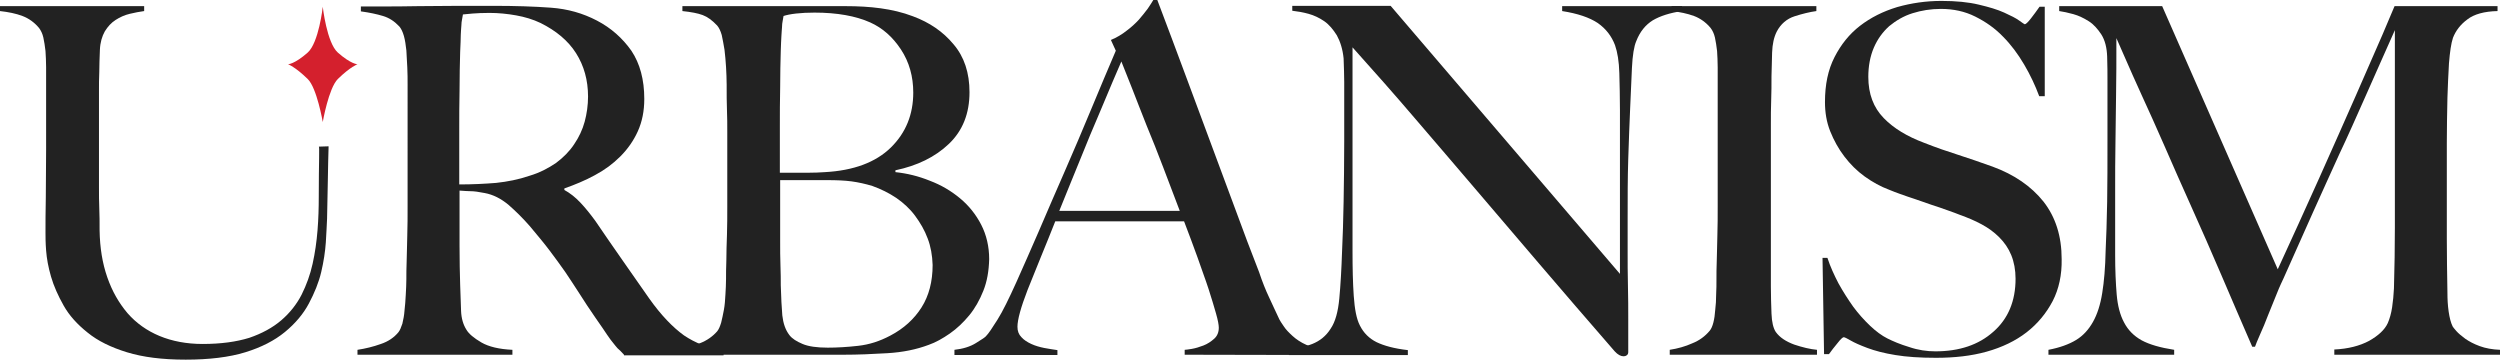
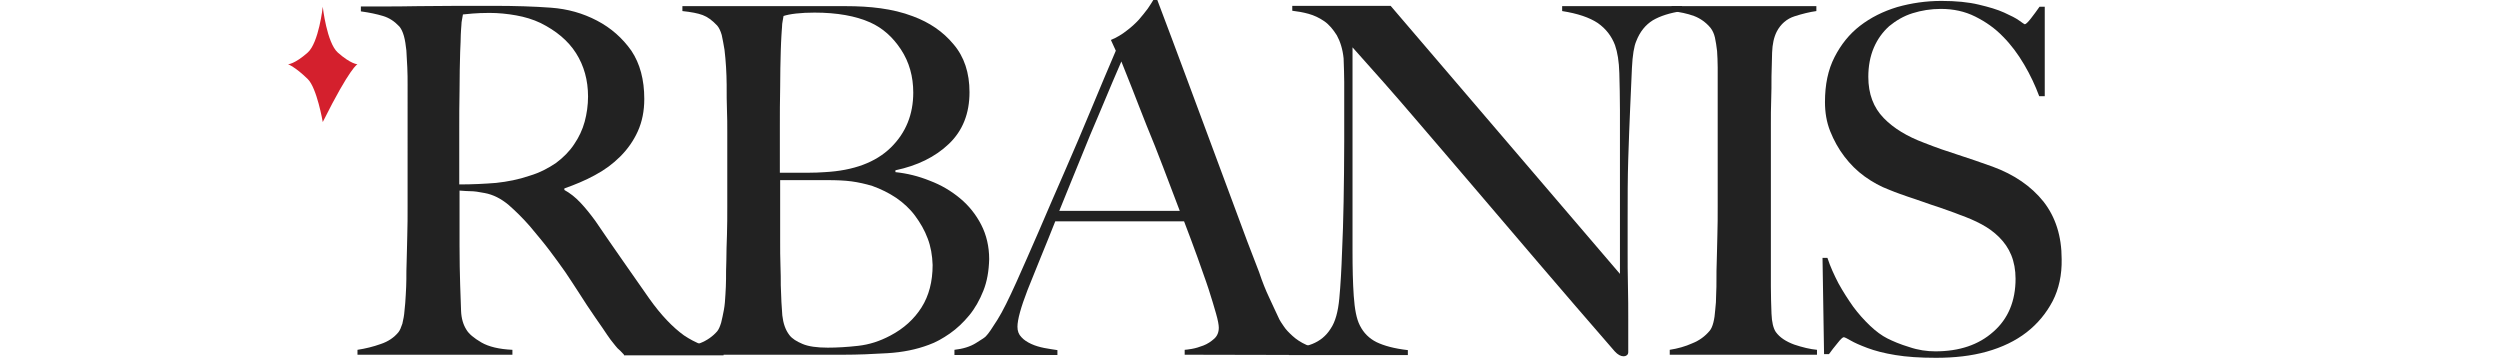
<svg xmlns="http://www.w3.org/2000/svg" version="1.1" id="Layer_1" x="0px" y="0px" viewBox="0 0 813.3 117" style="enable-background:new 0 0 813.3 117;" xml:space="preserve">
  <style type="text/css">
	.st0{fill:#222222;}
	.st1{fill:#D4202D;}
</style>
  <g>
-     <path class="st0" d="M106.9,47.6c-0.2,5.6-0.3,16.5-0.5,23.6c-0.1,2-0.2,4.5-0.4,7.6c-0.2,3-0.7,6.3-1.5,9.7   c-0.8,3.4-2.2,6.8-4,10.2c-1.8,3.4-4.4,6.5-7.8,9.3c-3.4,2.8-7.7,5-12.9,6.6S68.1,117,60.4,117c-7.6,0-13.9-0.8-19.1-2.4   c-5.2-1.6-9.5-3.7-12.8-6.4c-3.4-2.7-6-5.6-7.8-8.8s-3.2-6.3-4.1-9.4c-0.9-3.1-1.4-5.9-1.6-8.5c-0.2-2.6-0.2-4.5-0.2-5.8   c0-2.9,0-6.8,0.1-11.5c0-4.7,0.1-10,0.1-15.7V27.6c0-1.9,0-3.8,0-5.7s-0.1-3.6-0.2-5.3c-0.2-1.6-0.4-3.1-0.7-4.4   c-0.3-1.3-0.8-2.3-1.4-3.1C11.2,7.3,9.4,6,7.3,5.2C5.2,4.4,2.7,3.9,0,3.6V2h46.9v1.6c-1.5,0.2-3,0.5-4.7,0.9s-3.2,1.1-4.6,2   c-1.4,0.9-2.5,2.1-3.5,3.7c-0.9,1.6-1.5,3.6-1.6,6c-0.1,2.7-0.2,5.1-0.2,7.2c-0.1,2.1-0.1,4.2-0.1,6.1c0,2,0,4.1,0,6.3   c0,2.1,0,4.6,0,7.4c0,3.6,0,6.8,0,9.6c0,2.8,0,5.5,0,8c0,2.4,0,4.8,0.1,7s0.1,4.6,0.1,7.2c0.1,5.6,0.9,10.6,2.5,15.2   s3.8,8.4,6.6,11.7c2.8,3.2,6.3,5.7,10.4,7.4s8.8,2.6,14,2.6c6,0,11-0.7,15.2-2c4.1-1.4,7.6-3.3,10.4-5.7s5-5.2,6.6-8.3   c1.6-3.2,2.8-6.5,3.6-10.1c0.8-3.6,1.3-7.2,1.6-10.9s0.4-7.4,0.4-10.9c0-11.4,0.3-16.6,0-16.3" />
    <g>
      <path class="st1" d="M116.3,20.9L116.3,20.9L116.3,20.9z" />
      <polygon class="st1" points="105,2.1 105,2.2 105,2.2   " />
      <polygon class="st1" points="93.7,20.9 93.7,20.9 93.8,20.9   " />
      <polygon class="st1" points="105,2.1 105,2.2 105,2.2   " />
-       <path class="st1" d="M116.3,20.9L116.3,20.9c0,0-2.1,0-6.4-3.8c-3.6-3.2-4.9-14.9-4.9-14.9l0,0l0,0c0,0.1-1.3,11.7-4.9,14.9    c-4.3,3.8-6.4,3.8-6.4,3.8l0,0c0,0,2.3,0.8,6.4,4.8c3,2.9,4.9,14,4.9,14s1.9-11,4.9-14C114,21.7,116.3,20.9,116.3,20.9z" />
+       <path class="st1" d="M116.3,20.9L116.3,20.9c0,0-2.1,0-6.4-3.8c-3.6-3.2-4.9-14.9-4.9-14.9l0,0l0,0c0,0.1-1.3,11.7-4.9,14.9    c-4.3,3.8-6.4,3.8-6.4,3.8l0,0c0,0,2.3,0.8,6.4,4.8c3,2.9,4.9,14,4.9,14C114,21.7,116.3,20.9,116.3,20.9z" />
    </g>
    <path class="st0" d="M203,115.4c-0.9-1-1.6-1.7-2.1-2.1c-0.4-0.5-0.9-1-1.4-1.7c-0.5-0.6-1.2-1.5-2-2.7s-2-3-3.7-5.4   c-2-2.9-3.8-5.6-5.3-8s-3.1-4.7-4.6-7c-1.6-2.3-3.3-4.6-5.1-7c-1.8-2.4-4-5-6.5-8c-2.1-2.4-4.4-4.7-6.8-6.8   c-2.5-2.1-5.1-3.4-7.8-3.9c-2-0.4-3.5-0.6-4.6-0.6c-0.9,0-2.2-0.1-3.6-0.2c0,6.8,0,12.8,0,17.8s0.1,9.3,0.2,12.7   c0.1,3.4,0.2,6.3,0.3,8.7s0.7,4.4,1.7,6c0.8,1.4,2.5,2.8,4.9,4.2s5.8,2.2,10.1,2.4v1.6h-50.4v-1.6c2.6-0.4,5.1-1,7.6-1.9   c2.4-0.8,4.3-2.1,5.7-3.8c0.5-0.6,0.9-1.6,1.3-2.8c0.3-1.3,0.6-2.7,0.7-4.3c0.2-1.6,0.3-3.2,0.4-5c0.1-1.8,0.2-3.5,0.2-5.2   c0-1.5,0-3.5,0.1-6s0.1-5.3,0.2-8.3c0.1-3,0.1-6.1,0.1-9.2c0-3.3,0-6.3,0-9.1V27.6c0-1.9,0-3.8-0.1-5.7s-0.2-3.8-0.3-5.5   c-0.2-1.7-0.4-3.3-0.8-4.7c-0.4-1.4-0.9-2.4-1.5-3.1c-1.6-1.7-3.3-2.8-5.3-3.4c-2-0.6-4.3-1.1-7.2-1.5V2.1c0.8,0,3,0,6.5,0   c3.6,0,7.6,0,12.1-0.1c4.5,0,9-0.1,13.5-0.1s8.2,0,11,0c7,0,13.3,0.2,18.7,0.6c5.5,0.4,10.4,1.8,15,4.2s8.3,5.7,11.2,9.8   c2.8,4.2,4.2,9.4,4.2,15.7c0,3.9-0.7,7.4-2.1,10.5c-1.4,3.1-3.3,5.8-5.7,8.2c-2.4,2.4-5.1,4.4-8.3,6.1c-3.1,1.7-6.5,3.1-9.9,4.3   v0.5c1.8,1,3.5,2.3,5.2,4.1s3.3,3.8,4.9,6c2.7,4,5.7,8.3,8.9,12.9c3.2,4.6,6.1,8.7,8.6,12.3c3.9,5.5,7.7,9.4,11.3,12   c3.7,2.5,8,4.2,12.9,4.9v1.6H203V115.4z M187.4,17.3c-2.6-4.1-6.5-7.3-11.5-9.8c-2.5-1.2-5.2-2-8-2.5s-5.7-0.8-8.7-0.8   c-2.2,0-4,0.1-5.4,0.2c-1.4,0.1-2.4,0.2-3.2,0.3c-0.1,0.6-0.2,1.2-0.3,1.7s-0.2,1.1-0.2,1.8c-0.1,0.7-0.1,1.8-0.2,3.1   c0,1.3-0.1,3.2-0.2,5.6c-0.1,3.7-0.2,7.8-0.2,12.4c-0.1,4.6-0.1,9.1-0.1,13.4s0,8.1,0,11.3c0,3.1,0,5.1,0,6c4.3,0,8.3-0.2,12-0.5   c3.7-0.4,7.3-1.1,10.8-2.3c3.4-1,6.2-2.5,8.7-4.2c2.4-1.8,4.4-3.8,5.9-6.1c1.5-2.2,2.7-4.7,3.4-7.3c0.7-2.6,1.1-5.4,1.1-8.2   C191.3,26.1,190,21.4,187.4,17.3z" />
    <path class="st0" d="M319.9,94.6c-1.2,3-2.7,5.7-4.6,8s-4,4.3-6.3,5.9c-2.3,1.6-4.6,2.9-6.9,3.7c-4,1.5-8.4,2.4-13.4,2.7   c-4.9,0.3-9.7,0.5-14.3,0.5h-54.3v-1.6c2.6-0.4,5.1-1.1,7.5-2.1c2.4-0.9,4.3-2.3,5.7-3.9c0.5-0.6,0.9-1.5,1.3-2.8   c0.3-1.2,0.6-2.6,0.9-4.2c0.3-1.6,0.4-3.2,0.5-5c0.1-1.7,0.2-3.4,0.2-5.1c0-1.5,0-3.5,0.1-6c0-2.5,0.1-5.3,0.2-8.3   c0.1-3,0.1-6.1,0.1-9.2c0-3.3,0-6.3,0-9.1c0-3.1,0-5.9,0-8.3s0-4.7,0-6.9c0-2.3,0-4.7-0.1-7.1s-0.1-5.2-0.1-8.3   c0-1.9-0.1-3.8-0.2-5.7c-0.1-1.9-0.3-3.8-0.5-5.6c-0.3-1.8-0.6-3.4-0.9-4.8c-0.4-1.4-0.9-2.4-1.5-3.1c-1.6-1.7-3.1-2.8-4.7-3.4   c-1.6-0.6-3.8-1-6.6-1.3V2h53.1c4,0,7.8,0.2,11.4,0.7S293.6,4,297,5.3c5.4,2,9.8,5,13.2,9.1c3.5,4.1,5.2,9.3,5.2,15.6   c0,6.9-2.2,12.5-6.7,16.8s-10.3,7.1-17.4,8.6V56c3.8,0.4,7.5,1.3,11.2,2.8c3.7,1.4,6.9,3.3,9.8,5.7c2.9,2.4,5.2,5.3,6.9,8.6   c1.7,3.3,2.6,7.1,2.6,11.2C321.7,88.2,321.1,91.6,319.9,94.6z M293.1,16.1c-2.7-4.1-6-7-10-8.8c-4.7-2.1-10.8-3.2-18.1-3.2   c-2.2,0-4.2,0.1-6,0.3s-3.2,0.5-4.1,0.8c-0.1,0.6-0.2,1.2-0.3,1.7c-0.1,0.5-0.2,1.2-0.2,2c-0.1,0.8-0.1,1.8-0.2,2.9   c-0.1,1.1-0.1,2.7-0.2,4.6c-0.1,3.7-0.2,7.7-0.2,12.1c-0.1,4.4-0.1,8.6-0.1,12.6c0,3.9,0,7.2,0,10.1c0,2.8,0,4.5,0,5   c3.5,0,6.4,0,8.8,0s4.4-0.1,5.8-0.2c9.4-0.5,16.6-3.2,21.5-8s7.3-10.8,7.3-17.9C297.1,24.9,295.8,20.2,293.1,16.1z M301.8,77.6   c-1-2.7-2.4-5.1-4.1-7.4s-3.8-4.2-6.1-5.8c-2.4-1.6-5-2.9-7.8-3.9c-2.3-0.7-4.6-1.2-6.8-1.5c-2.3-0.3-4.9-0.4-7.9-0.4h-15.3   c0,3.4,0,6.7,0,10.1c0,3.4,0,6.6,0,9.6c0,2.9,0,5.6,0.1,8.1s0.1,4.6,0.1,6.4c0.1,4,0.3,7.3,0.5,9.8c0.3,2.6,1,4.7,2.3,6.4   c0.9,1.2,2.4,2.1,4.3,2.9c1.9,0.8,4.6,1.2,8.2,1.2c3,0,6.4-0.2,9.9-0.6c3.6-0.4,7-1.5,10.4-3.3c4.4-2.3,7.8-5.4,10.2-9.2   c2.4-3.8,3.6-8.4,3.6-13.8C303.3,83.1,302.8,80.2,301.8,77.6z" />
    <path class="st0" d="M385.4,115.4v-1.6c0.3,0,1.1-0.1,2.3-0.3c1.2-0.2,2.5-0.6,3.8-1.1s2.5-1.3,3.5-2.2s1.5-2.1,1.5-3.6   c0-0.9-0.3-2.5-0.9-4.6s-1.4-4.8-2.4-7.9c-1-3.1-2.3-6.5-3.6-10.3c-1.4-3.8-2.8-7.7-4.4-11.8h-41.9c-1.6,4-3.1,7.8-4.6,11.4   c-1.5,3.6-2.9,7.3-4.4,10.9c-2.2,5.7-3.3,9.7-3.3,12c0,1.4,0.4,2.5,1.3,3.4c0.8,0.9,1.9,1.6,3.2,2.2c1.3,0.6,2.7,1,4.2,1.3   s3,0.5,4.3,0.7v1.6h-33.5v-1.7c2.7-0.3,5.1-1,7-2.2s3.1-1.9,3.4-2.4c0.7-0.7,1.9-2.5,3.6-5.2s3.7-6.8,6.1-12.1   c2.2-4.9,4.7-10.6,7.4-16.8c2.7-6.3,5.5-12.8,8.4-19.4c2.9-6.7,5.8-13.4,8.6-20.2c2.8-6.8,5.5-13.1,8-19l-1.6-3.5   c1.9-0.8,3.6-1.8,5.1-3c1.5-1.1,2.9-2.4,4-3.6c1.1-1.3,2.1-2.5,2.9-3.6c0.8-1.2,1.4-2.1,1.8-2.8h1.3c3.3,8.7,6.4,17,9.3,24.8   s5.7,15.4,8.4,22.6c2.7,7.2,5.3,14.2,7.8,21s5,13.5,7.6,20.1c1.1,3.3,2.2,6,3.2,8.1s2.1,4.6,3.4,7.3c0.2,0.4,0.7,1.2,1.4,2.2   c0.7,1.1,1.7,2.1,2.9,3.2c1.2,1.1,2.7,2.1,4.5,2.9c1.8,0.8,3.9,1.3,6.3,1.4v1.9L385.4,115.4L385.4,115.4z M364.8,20   c-0.6,1.4-1.5,3.5-2.8,6.5c-1.2,2.9-2.7,6.5-4.5,10.7s-3.8,8.9-5.9,14.2c-2.2,5.3-4.5,11.1-7,17.2h39.2c-1.8-4.7-3.6-9.4-5.4-14.2   c-1.8-4.7-3.6-9.3-5.4-13.6c-1.7-4.4-3.3-8.3-4.7-12C366.9,25.3,365.7,22.3,364.8,20z" />
    <path class="st0" d="M537.7,6.6c-2.4,1.5-4.2,3.7-5.4,6.8c-0.7,1.6-1.2,4.5-1.4,8.7s-0.4,8.8-0.6,13.6c-0.2,4.5-0.4,9.8-0.6,16   c-0.2,6.1-0.2,12.7-0.2,19.8c0,2.9,0,6.3,0,10.1c0,3.7,0,7.4,0.1,11.3c0.1,3.8,0.1,7.6,0.1,11.4c0,3.8,0,7.2,0,10.2   c0,0.4-0.1,0.8-0.4,1c-0.3,0.3-0.7,0.4-1.2,0.4c-0.8,0-1.8-0.5-2.8-1.6c-8.9-10.3-17.1-19.7-24.4-28.3c-7.3-8.6-14.3-16.8-21-24.6   s-13.2-15.5-19.6-22.9c-6.4-7.5-13.2-15.2-20.3-23.1v66.4c0,5.3,0.1,10.2,0.4,14.5s0.9,7.5,2,9.6c1.2,2.4,3,4.2,5.4,5.4   c2.5,1.2,5.8,2.1,10.2,2.6v1.6h-38.7v-1.6c2.5-0.3,5-1,7.6-2c2.5-1,4.5-2.6,6-5c1.5-2.2,2.4-5.5,2.8-9.8s0.7-9.4,0.9-15.4   c0.2-4.5,0.4-9.8,0.5-16c0.1-6.1,0.2-12.7,0.2-19.8c0-3,0-5.6,0-7.6s0-3.9,0-5.8s0-3.8,0-5.8c0-2.1-0.1-4.7-0.2-7.7   c-0.3-3-1.1-5.5-2.2-7.5c-1.2-1.9-2.5-3.5-4.1-4.6s-3.3-1.9-5.1-2.4c-1.8-0.5-3.6-0.8-5.3-1V1.9h32L527,89.1V35.8   c0-4.2-0.1-8.2-0.2-12c-0.1-3.8-0.6-6.8-1.4-9.1c-1.1-2.9-2.9-5.3-5.6-7.2c-2.7-1.8-6.5-3.1-11.6-3.9V2h39v1.6   C543.2,4.2,540.1,5.2,537.7,6.6z" />
    <path class="st0" d="M543.2,115.4v-1.6c2.6-0.4,5.1-1.1,7.3-2.1c2.3-0.9,4.2-2.3,5.7-4.1c0.5-0.6,0.9-1.5,1.2-2.7s0.5-2.5,0.6-4.1   c0.2-1.6,0.3-3.2,0.3-5c0.1-1.7,0.1-3.4,0.1-5.1c0-1.5,0-3.5,0.1-6s0.1-5.3,0.2-8.3c0.1-3,0.1-6.1,0.1-9.2c0-3.3,0-6.3,0-9.1V27.6   c0-1.9,0-3.8,0-5.7s-0.1-3.6-0.2-5.3c-0.2-1.6-0.4-3.1-0.7-4.4c-0.3-1.3-0.8-2.3-1.4-3.1c-1.5-1.8-3.3-3.1-5.4-3.9   c-2.2-0.8-4.6-1.3-7.3-1.6V2h47.1v1.6c-2.2,0.3-4.6,0.9-7.1,1.7s-4.5,2.5-5.8,5c-0.9,1.8-1.4,4-1.5,6.8c-0.1,2.7-0.1,5.3-0.2,7.7   c0,2.6,0,5.2-0.1,7.8s-0.1,5.2-0.1,7.8c0,2.6,0,5.3,0,8.2c0,2.7,0,5.7,0,9v35.6c0,3,0.1,6,0.2,8.8c0.1,2.8,0.6,4.8,1.4,6   c1.3,1.8,3.3,3.1,6,4.1c2.7,0.9,5.2,1.5,7.4,1.7v1.6L543.2,115.4L543.2,115.4z" />
    <path class="st0" d="M667.8,97.9c-2.1,4-4.9,7.4-8.5,10.2s-8,4.9-13,6.3c-5,1.4-10.5,2-16.5,2c-5.2,0-9.6-0.3-13.2-0.9   c-3.7-0.6-6.7-1.4-9.1-2.3c-2.4-0.9-4.2-1.7-5.4-2.4s-2-1.1-2.3-1.1s-1,0.6-2,1.9c-1.1,1.3-2,2.5-2.8,3.6h-1.6l-0.5-31.3h1.6   c0.9,2.8,2.2,5.6,3.6,8.3c1.5,2.7,3.1,5.2,4.8,7.6c1.7,2.3,3.6,4.4,5.5,6.2s3.8,3.2,5.6,4.1c1.8,0.9,4.1,1.9,7.1,2.8   c2.9,1,5.8,1.4,8.5,1.4c7.8,0,14.1-2.1,18.9-6.4c4.8-4.2,7.2-10,7.2-17.2c0-2.9-0.5-5.5-1.4-7.7s-2.2-4.1-3.9-5.8   c-1.7-1.7-3.5-3-5.7-4.2s-4.6-2.2-7.1-3.1c-2.5-1-4.7-1.7-6.6-2.4c-1.9-0.6-3.6-1.2-5.3-1.8c-1.6-0.6-3.3-1.1-5-1.7   c-1.7-0.6-3.8-1.3-6.2-2.3c-2.7-1-5.4-2.5-7.9-4.3s-4.7-4-6.6-6.5c-1.9-2.5-3.4-5.2-4.6-8.2c-1.2-3-1.7-6.2-1.7-9.5   c0-5.7,1-10.5,3.1-14.6s4.8-7.5,8.3-10.2s7.5-4.7,12.1-6.1c4.6-1.3,9.4-2,14.4-2c4.7,0,8.8,0.4,12.1,1.2c3.4,0.8,6.1,1.6,8.3,2.6   s3.8,1.8,4.9,2.6c1.1,0.8,1.7,1.2,1.8,1.2c0.3,0,1-0.6,2-1.9c1-1.3,1.9-2.5,2.8-3.8h1.7v29.1h-1.8c-1.3-3.5-2.9-6.9-4.9-10.3   c-2-3.4-4.3-6.5-6.9-9.1c-2.6-2.7-5.6-4.8-9-6.5s-7.1-2.5-11.2-2.5c-3.3,0-6.3,0.5-9.2,1.4s-5.4,2.4-7.6,4.2c-2.1,1.9-3.8,4.2-5,7   s-1.8,6-1.8,9.5c0,5.6,1.7,10,5,13.4c3.3,3.4,7.7,6,13,8c2.1,0.8,4.1,1.6,5.9,2.2c1.8,0.6,3.6,1.2,5.4,1.8c1.8,0.6,3.6,1.2,5.4,1.8   c1.8,0.6,3.7,1.3,5.7,2c7.1,2.6,12.6,6.4,16.6,11.4c3.9,5,5.9,11.2,5.9,18.7C670.8,89.4,669.8,94,667.8,97.9z" />
-     <path class="st0" d="M759.4,115.4v-1.7c4.5-0.2,8.3-1.2,11.3-2.8c3-1.7,5.1-3.6,6.1-5.8c0.6-1.4,1.1-3.1,1.4-5.1   c0.3-2,0.5-4.1,0.6-6.2c0.2-6.9,0.3-13.5,0.3-19.8s0-12.8,0-19.5V9.8c-3.5,7.8-6.6,14.9-9.5,21.4s-5.7,12.9-8.6,19   c-2.8,6.2-5.7,12.5-8.6,19c-2.9,6.5-6.1,13.6-9.5,21.3c-0.5,1.1-1.3,2.7-2.2,5s-1.9,4.6-2.8,6.9c-0.9,2.4-1.8,4.5-2.7,6.5   c-0.8,1.9-1.4,3.2-1.6,3.9h-0.9c-3.4-7.8-6.7-15.5-10-23.2s-6.5-15-9.7-22.1c-3.2-7.1-6.1-13.7-8.8-19.9   c-2.7-6.2-5.2-11.7-7.4-16.5s-4-8.9-5.4-12.1c-1.4-3.2-2.4-5.5-2.9-6.6c0,6.9,0,13-0.1,18.3s-0.1,10.6-0.2,15.7   c-0.1,5.2-0.1,10.7-0.1,16.4c0,5.8,0,12.5,0,20.2c0,4.9,0.2,9.2,0.5,12.8s1.1,6.7,2.4,9.1c1.3,2.5,3.2,4.4,5.7,5.8   c2.6,1.4,6.1,2.4,10.6,3.1v1.6h-40.9v-1.6c3.7-0.7,6.7-1.8,9-3.2s4.1-3.4,5.5-5.9s2.4-5.6,3-9.4c0.6-3.7,1-8.3,1.1-13.6   c0.2-4.5,0.4-9.8,0.5-16c0.1-6.1,0.1-12.7,0.1-19.8c0-3,0-5.6,0-7.7s0-4.1,0-6c0-2,0-4,0-6.1s0-4.7-0.1-7.7   c-0.1-2.9-0.7-5.3-1.9-7.2c-1.2-1.8-2.5-3.3-4.1-4.3s-3.2-1.8-5-2.3s-3.3-0.8-4.6-1V2h33.5L741,87.6c4.6-10,9.1-19.9,13.5-29.7   c4.4-9.9,8.4-18.8,11.9-26.8s6.4-14.6,8.7-19.9s3.5-8.4,3.9-9.2h33.5v1.6c-4.3,0.1-7.6,1-9.8,2.7c-2.3,1.7-3.8,3.7-4.7,6   c-0.6,1.8-1,4.6-1.3,8.3c-0.2,3.8-0.4,7.5-0.5,11.2c-0.1,5-0.2,9.9-0.2,14.6s0,9.5,0,14.3c0,5.7,0,11.3,0,17   c0,5.6,0.1,11.4,0.2,17.6c0,2,0.1,4,0.4,6.1c0.3,2,0.7,3.6,1.3,4.8c0.1,0.2,0.5,0.7,1.2,1.5s1.7,1.6,2.9,2.5   c1.3,0.9,2.8,1.7,4.7,2.4s4.1,1.1,6.6,1.2v1.6L759.4,115.4L759.4,115.4z" />
  </g>
</svg>